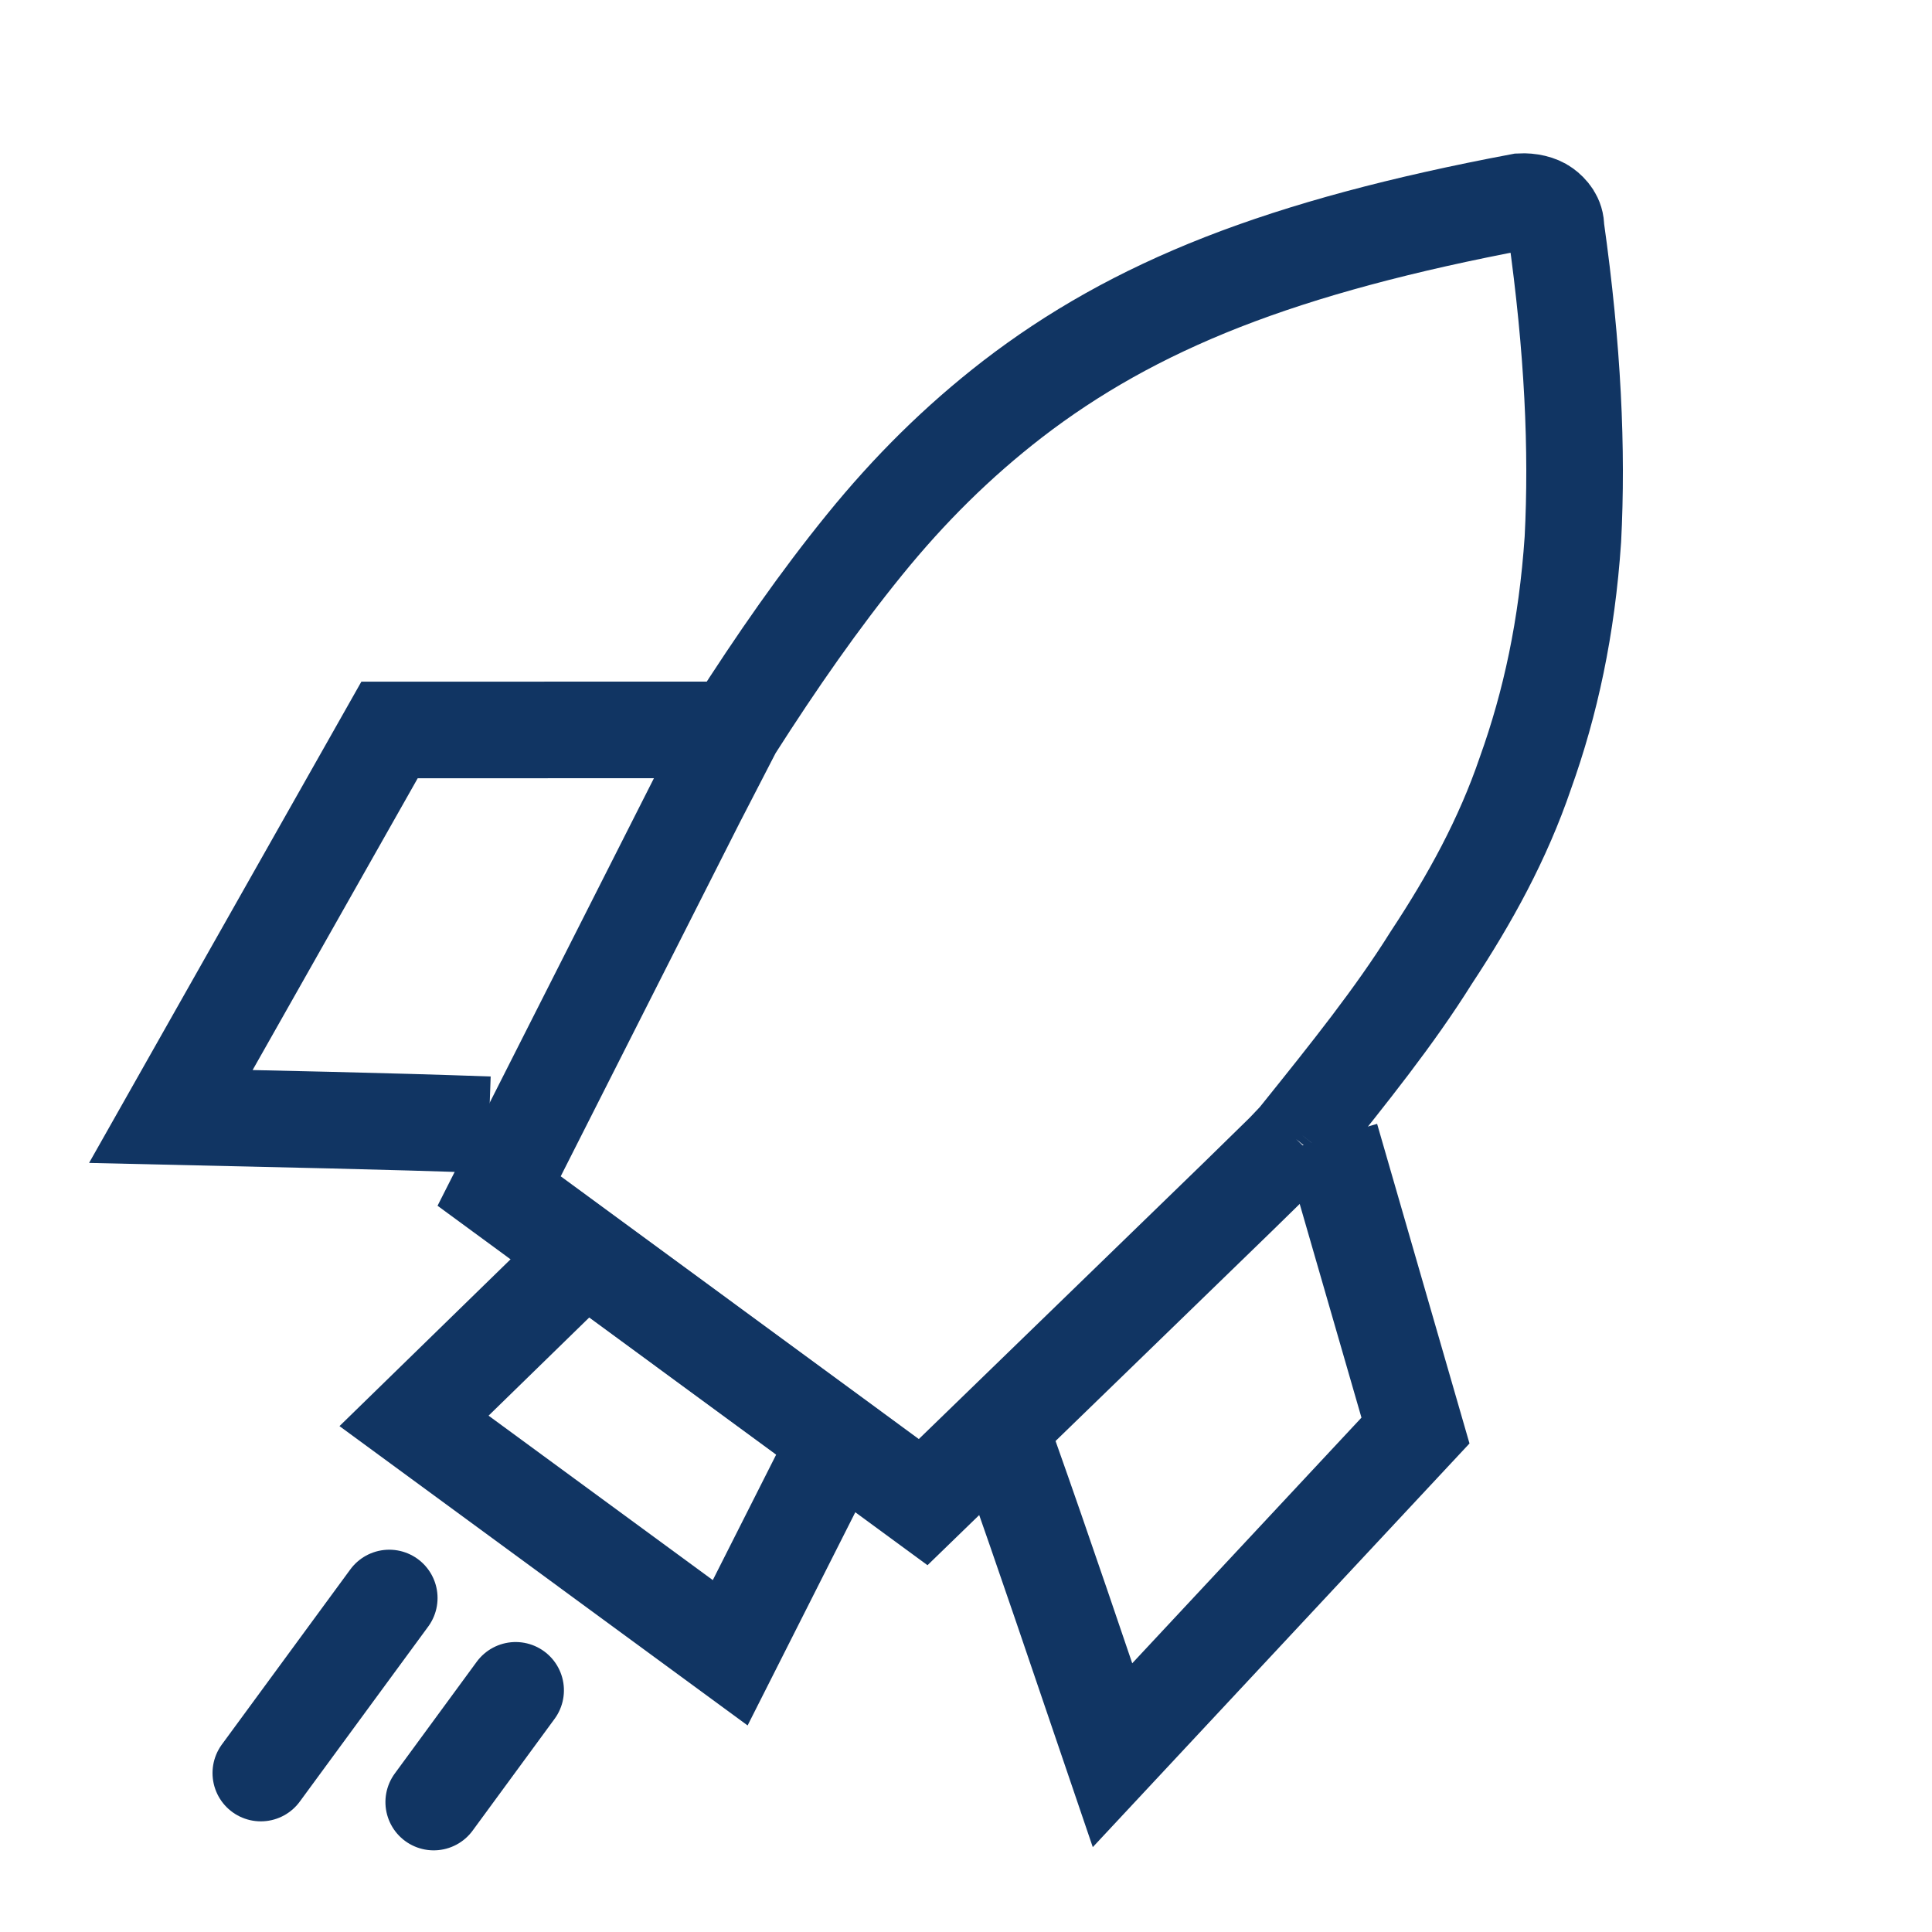
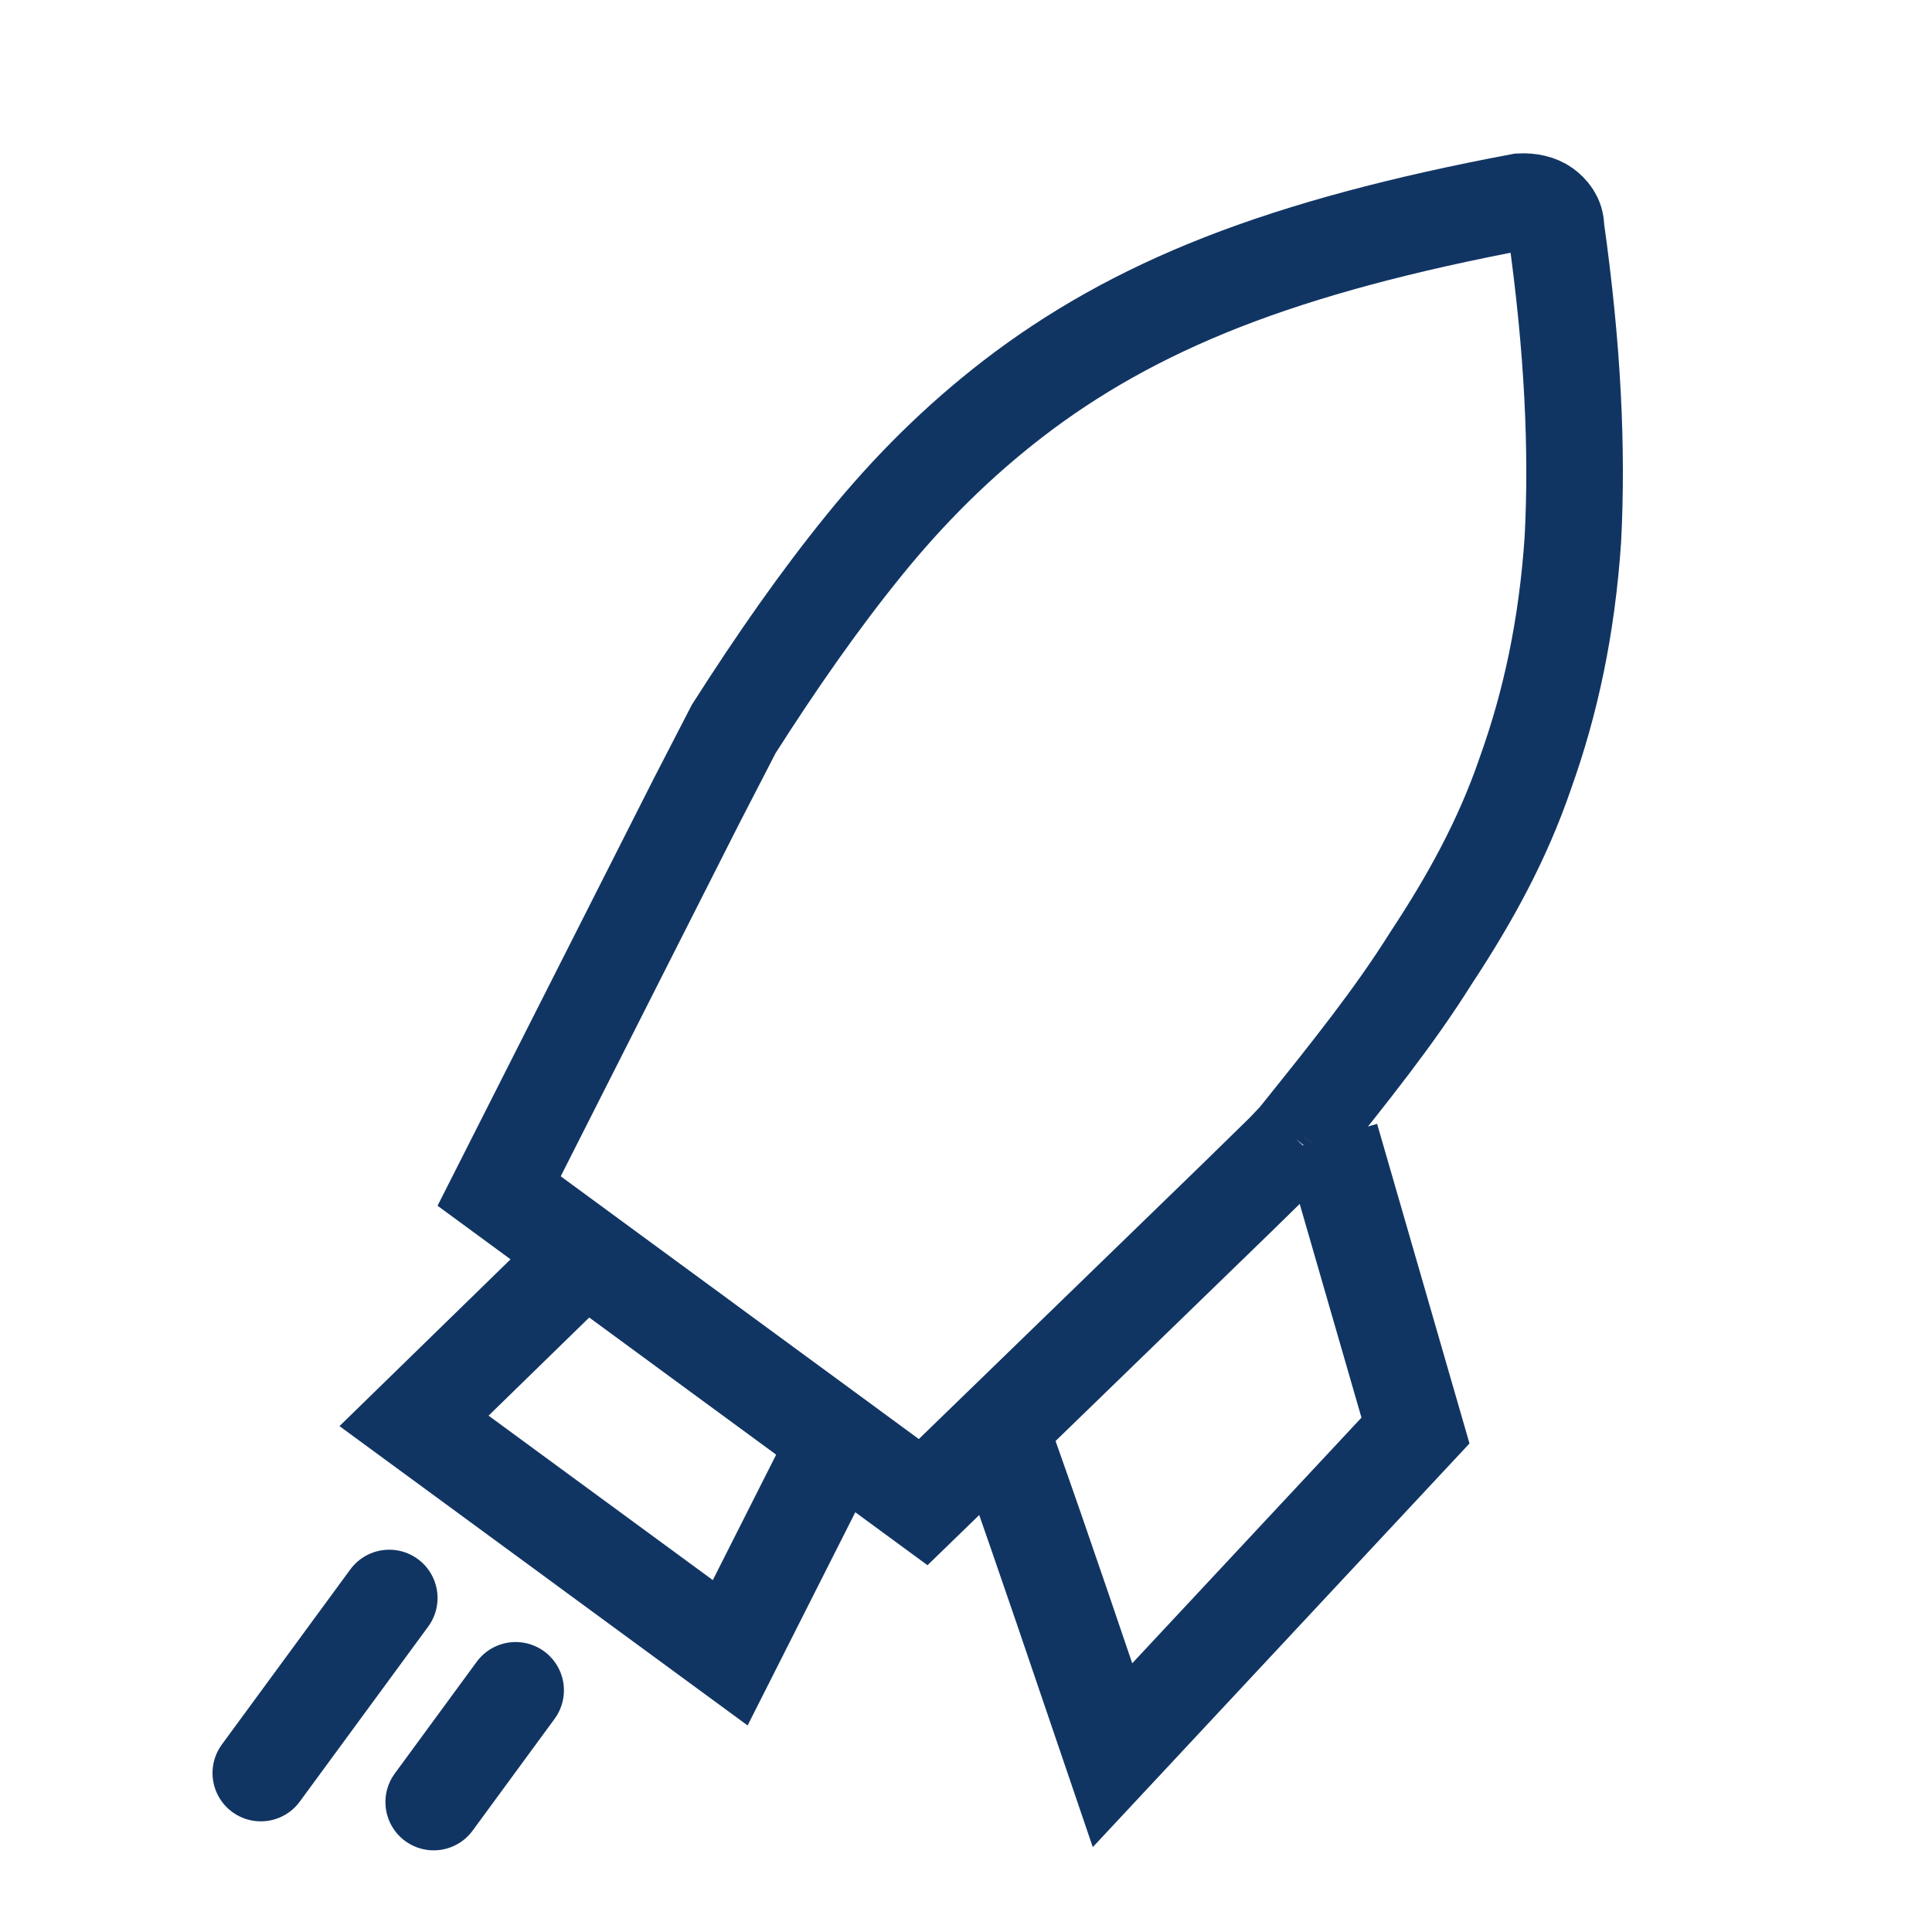
<svg xmlns="http://www.w3.org/2000/svg" width="40" height="40" viewBox="0 0 40 40" fill="none">
  <path d="M12.108 25.97L17.344 29.812L15.118 34.219L8.572 29.418L12.108 25.97Z" stroke="#113563" stroke-width="2" />
  <path d="M26.833 23.583L26.588 23.841L25.621 24.787L22.704 27.617L19.113 31.1L10.334 24.659L12.538 20.304L14.424 16.578L15.191 15.092C16.088 13.685 16.974 12.416 17.9 11.277C18.826 10.136 19.823 9.146 20.965 8.263C22.208 7.306 23.602 6.51 25.307 5.842C27.012 5.175 29.027 4.637 31.482 4.175C31.669 4.165 31.862 4.209 31.979 4.295C32.096 4.38 32.219 4.52 32.213 4.712C32.569 7.235 32.66 9.319 32.565 11.166C32.441 12.993 32.1 14.562 31.583 16.003C31.113 17.38 30.439 18.606 29.63 19.832C28.872 21.044 27.932 22.215 26.922 23.473M26.833 23.583C26.863 23.546 26.892 23.51 26.922 23.473M26.833 23.583L26.922 23.473" stroke="#113563" stroke-width="2" />
  <path d="M27.551 23.546L29.306 29.618L23.033 36.34C22.336 34.294 21.627 32.184 20.891 30.11" stroke="#113563" stroke-width="2" />
-   <path d="M15.085 15.112L8.065 15.113L3.537 23.116C5.697 23.166 7.924 23.208 10.123 23.287" stroke="#113563" stroke-width="2" />
  <line x1="8.059" y1="33.085" x2="5.4" y2="36.709" stroke="#113563" stroke-width="2" stroke-linecap="round" />
  <line x1="1" y1="-1" x2="3.871" y2="-1" transform="matrix(-0.591 0.806 -0.806 -0.591 10.461 33.599)" stroke="#113563" stroke-width="2" stroke-linecap="round" />
</svg>